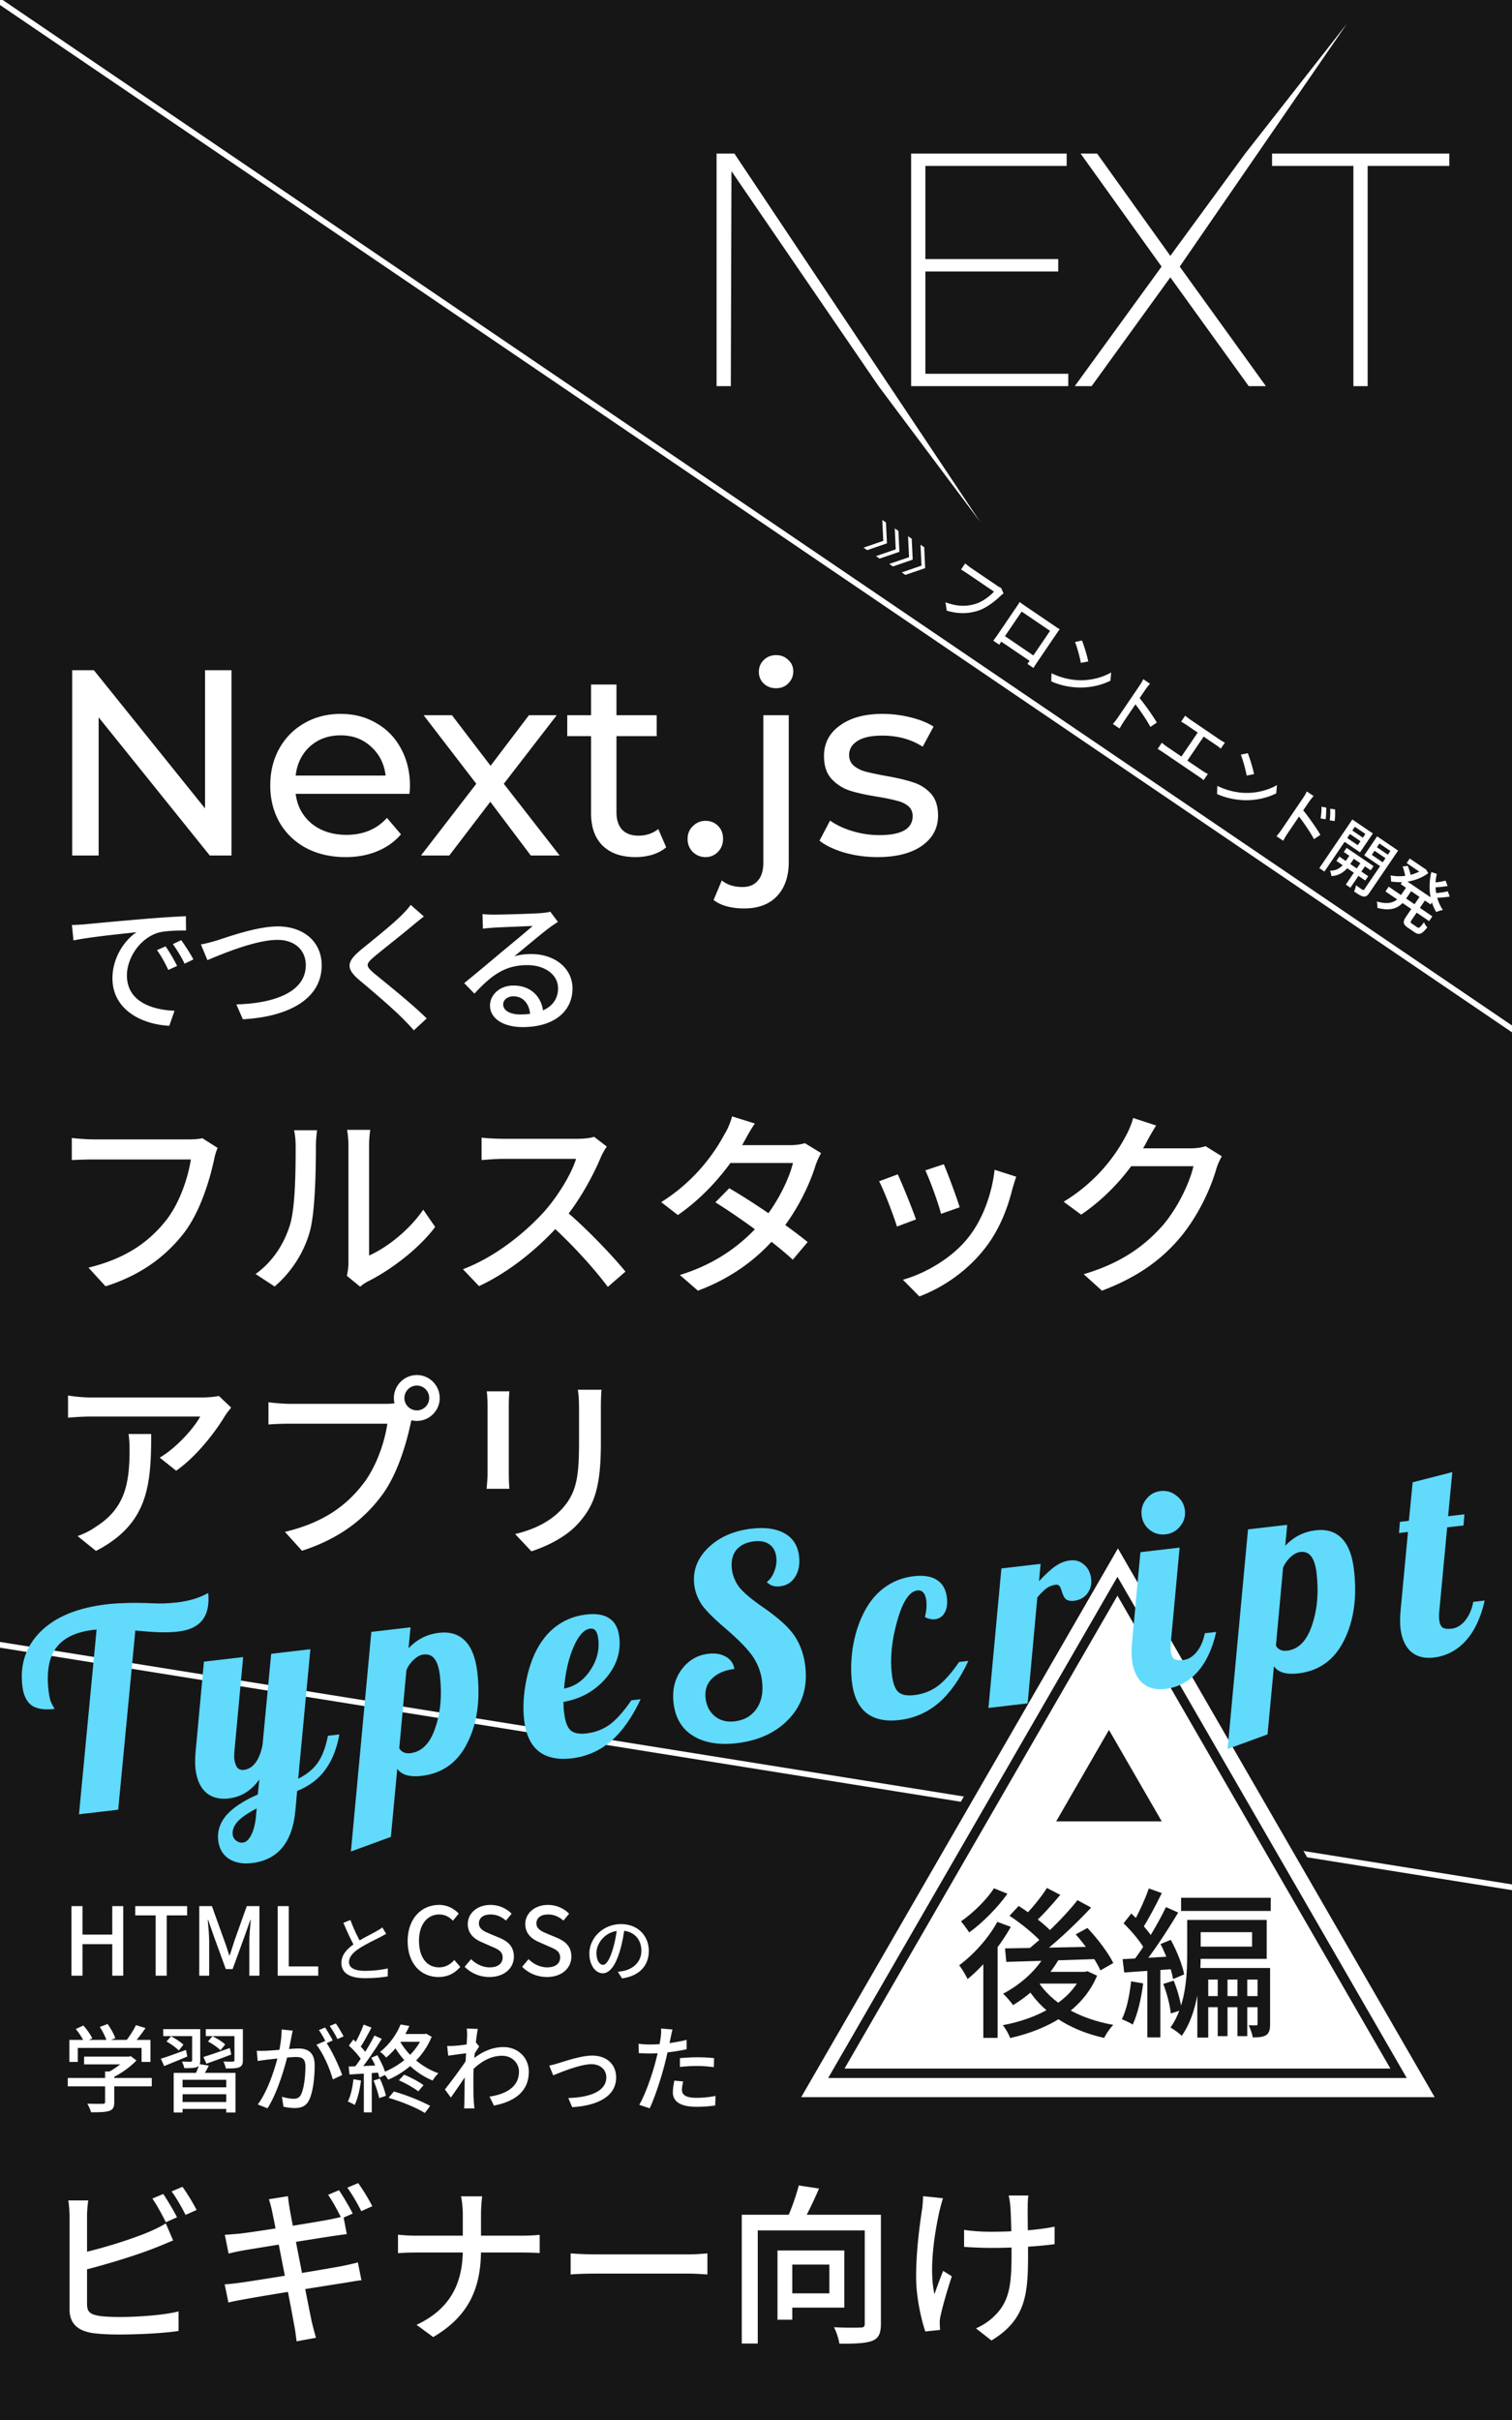
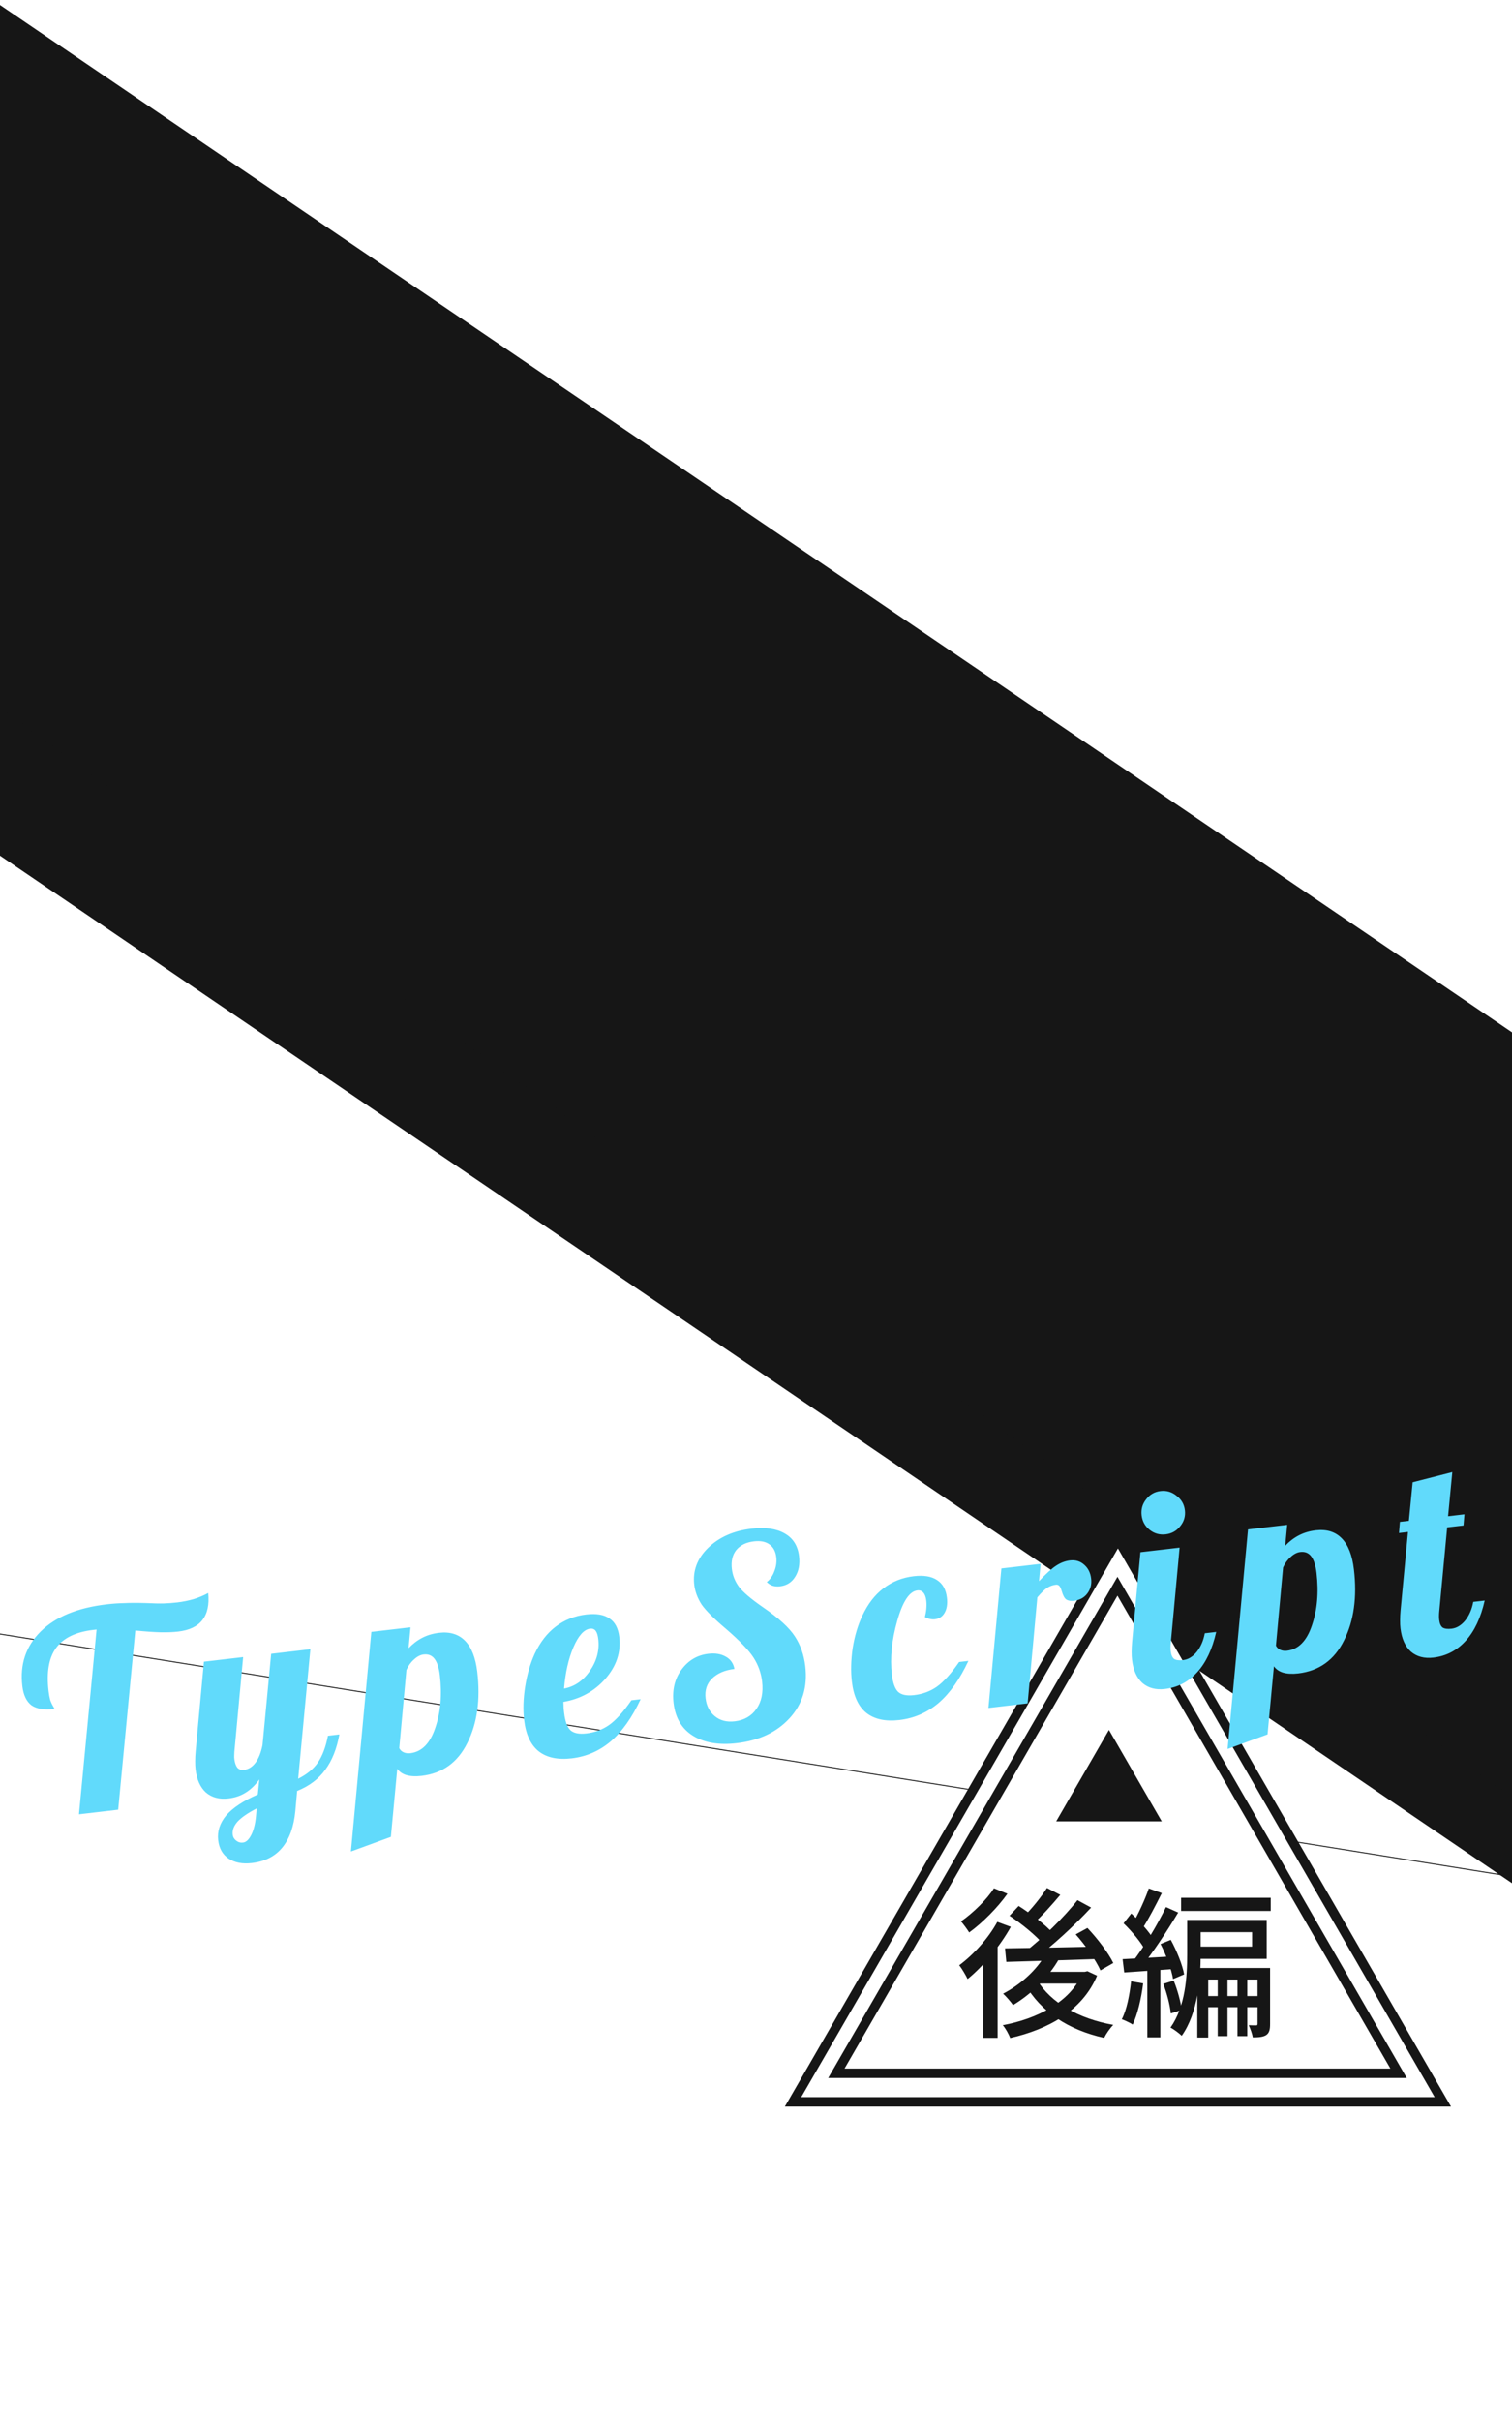
<svg xmlns="http://www.w3.org/2000/svg" width="1600" height="2560" fill="none">
  <rect width="100%" height="100%" fill="#808080" stroke="none" />
  <g clip-path="url(#a)">
    <path fill="#fff" d="M0 0h1600v2560H0z" />
-     <path fill="#161616" d="M0 0h1600v2560H0z" />
    <path d="M75.6 2090h11.7v-33.4h31.5v33.4h11.6v-73.6h-11.6v30.1H87.3v-30.1H75.6v73.6Zm89.121 0h11.7v-63.8h21.6v-9.8h-54.9v9.8h21.6v63.8Zm46.133 0h10.5v-36.3c0-6.7-.9-16.1-1.5-22.8h.4l5.9 17 12.8 35.1h7.2l12.8-35.1 6-17h.4c-.6 6.7-1.5 16.1-1.5 22.8v36.3h10.7v-73.6h-13.4l-13.3 37.3c-1.6 4.8-3 9.8-4.8 14.8h-.4c-1.7-5-3.2-10-5-14.8l-13.4-37.3h-13.4v73.6Zm83.008 0h42.9v-9.8h-31.2v-63.8h-11.7v73.6Zm114.811-44.25-4.125-6.83c-1.725 1.43-3.6 2.55-6.075 3.98-4.725 2.7-14.775 7.5-22.2 12.45-8.85 5.85-15 12.37-15 21.15 0 11.92 10.725 16.13 25.2 16.13 9.525 0 17.85-.83 23.85-1.88l.075-8.48c-6.225 1.58-16.275 2.63-24.225 2.63-11.25 0-16.875-3.45-16.875-9.3 0-5.48 4.2-10.13 10.875-14.48 7.125-4.65 17.1-9.37 21.975-11.85 2.475-1.27 4.575-2.4 6.525-3.52Zm-37.875-14.7-7.425 3.07c4.05 9.53 8.55 19.5 12.525 25.95l6.6-3.9c-3.525-6.15-8.175-15.37-11.7-25.12Zm93.275 60.35c9.6 0 17.1-3.8 23-10.7l-6.3-7.3c-4.3 4.8-9.5 7.8-16.2 7.8-13 0-21.2-10.7-21.2-28.2 0-17.2 8.8-27.8 21.5-27.8 6 0 10.6 2.7 14.4 6.6l6.2-7.5c-4.5-4.8-11.6-9.2-20.8-9.2-18.6 0-33.3 14.3-33.3 38.3 0 24.2 14.3 38 32.7 38Zm53.826 0c16.1 0 25.9-9.7 25.9-21.5 0-10.8-6.3-16.2-15-19.9l-10.1-4.2c-6-2.5-11.9-4.9-11.9-11.2 0-5.8 4.8-9.4 12.3-9.4 6.5 0 11.7 2.5 16.3 6.5l6-7.3c-5.5-5.7-13.6-9.3-22.3-9.3-14 0-24.1 8.7-24.1 20.3 0 10.7 7.8 16.3 14.9 19.2l10.2 4.5c6.8 2.9 11.8 5 11.8 11.7 0 6.3-5 10.4-13.8 10.4-7.1 0-14.4-3.4-19.6-8.7l-6.8 8.1c6.7 6.8 16 10.8 26.2 10.8Zm60.84 0c16.1 0 25.9-9.7 25.9-21.5 0-10.8-6.3-16.2-15-19.9l-10.1-4.2c-6-2.5-11.9-4.9-11.9-11.2 0-5.8 4.8-9.4 12.3-9.4 6.5 0 11.7 2.5 16.3 6.5l6-7.3c-5.5-5.7-13.6-9.3-22.3-9.3-14 0-24.1 8.7-24.1 20.3 0 10.7 7.8 16.3 14.9 19.2l10.2 4.5c6.8 2.9 11.8 5 11.8 11.7 0 6.3-5 10.4-13.8 10.4-7.1 0-14.4-3.4-19.6-8.7l-6.8 8.1c6.7 6.8 16 10.8 26.2 10.8Zm82.265-52.63-7.95-.22c-.75 7.8-2.4 16.35-4.575 23.47-3.525 11.55-7.05 16.5-10.425 16.5-3.15 0-6.9-3.97-6.9-12.6 0-10.35 9.6-23.62 25.875-23.62 13.8 0 21.675 9.22 21.675 21.15 0 12.07-8.625 19.12-18.225 21.37-1.875.38-4.05.75-6.675 1.05l4.425 6.98c18.3-2.55 28.35-13.35 28.35-29.1 0-15.75-11.4-28.35-29.4-28.35-18.825 0-33.525 14.47-33.525 31.2 0 12.52 6.75 20.85 14.175 20.85 7.5 0 13.65-8.55 18.225-23.85 2.475-8.33 3.975-17.1 4.95-24.83ZM89 2175.6v8.2h48.1v-8.2H89Zm-17.3 22.6v8.8h88.9v-8.8H71.7Zm39.5-6.9v32.3c0 1.4-.5 1.9-2.5 1.9-2.1.1-9.2.1-16.3-.1 1.5 2.5 3.3 6.5 4 9.1 8.8 0 14.8-.1 19-1.4 4.2-1.4 5.5-4 5.5-9.3v-32.5h-9.7Zm22.9-15.7v1.8c-4.3 5-13.4 11.8-21.5 15.6 1.5 1.3 4 3.9 5.1 5.5 9.7-4.4 19.9-11.7 26.7-18.8l-6-4.6-2 .5h-2.3Zm-60.7-17.7v23.3h8.9v-14.8h67.5v14.8h9.4v-23.3H73.4Zm70.5-15.6c-2.6 5.4-7.4 12.9-11.4 17.7l7.7 3c4.1-4.4 9.4-11.2 13.8-17.6l-10.1-3.1Zm-63.7 4.1c3.5 4.3 7.4 10.1 8.9 13.9l8.5-4c-1.6-3.9-5.7-9.5-9.4-13.6l-8 3.7Zm25.4-2.2c3.2 4.8 6.4 11.2 7.5 15.4l8.9-3.5c-1.3-4.1-4.8-10.4-8.1-15l-8.3 3.1Zm78.2 48.6v41.9h9.4v-34.6h46.2v34.6h9.8v-41.9h-65.4Zm4.8 15.3v7.3h53.6v-7.3h-53.6Zm.5 15.5v7.3h53.3v-7.3h-53.3Zm21.8-40.1c-.9 3.5-3.1 8.7-4.9 12.3l7.7 1.8c2.2-3.1 4.9-7.7 7.3-12.5l-10.1-1.6Zm-38.2-37v7.4h32.9v-7.4h-32.9Zm30.6 0v33.1c0 1-.4 1.4-1.6 1.4-1.2 0-5.1 0-9.2-.1 1 2 2.2 4.8 2.5 6.9 6.2 0 10.4 0 13.3-1.1 2.7-1.2 3.6-3.2 3.6-7.1v-33.1h-8.6Zm14.5 0v7.4h34.7v-7.4h-34.7Zm30.3 0v32.9c0 1.2-.4 1.4-1.7 1.5-1.3.1-5.7.1-10-.1 1.1 2.1 2.2 5.1 2.6 7.3 6.6.1 11.1 0 14.1-1.2 3-1.3 3.9-3.3 3.9-7.4v-33h-8.9Zm-32.9 29.5 3.3 7.1c7.6-2.7 17.2-6.3 26.2-9.7l-1.5-6.9c-10.3 3.7-20.8 7.3-28 9.5Zm4.9-16.4c4.7 2.4 10.5 6.4 13.2 9.3l5-6.2c-2.9-2.8-8.9-6.5-13.5-8.7l-4.7 5.6Zm-49.9 18.2 3.5 7.8c7.2-2.8 16-6.6 24.5-10.1l-1.4-7c-9.9 3.6-19.8 7.3-26.6 9.3Zm6-18.2c4.7 2.6 10.3 6.6 13 9.5l4.9-6.1c-2.7-2.8-8.5-6.5-13.1-8.9l-4.8 5.5Zm133.5-11.5-11.7-1.2c.1 7.6-1.2 16.4-3 24.8-2.8 12.4-10.6 39-22.2 54.5l10.3 4.1c11-17.6 18.5-44.1 21.8-58.2 1.3-5.7 2.6-13 3.4-17 .4-2.2.9-4.8 1.4-7Zm34.4 10.9-9.3 4.1c7.1 8.5 14.6 26 17.4 36.6l9.9-4.6c-3.2-9.4-11.8-27.7-18-36.1Zm-72.4 10.4 1 10.8c2.8-.4 7.4-1 10-1.4 5.8-.6 23.9-2.8 30.3-2.8 6.3 0 10.2 1.4 10.2 10.1 0 10.4-1.5 23-4.5 29.3-1.8 3.9-4.6 4.8-8.2 4.8-2.7 0-8.2-.9-12.2-2.1l1.7 10.5c3.2.7 8 1.4 11.8 1.4 7 0 12.2-1.9 15.4-8.7 4.2-8.5 5.8-24.5 5.8-36.4 0-13.9-7.4-17.9-17.1-17.9-7 0-26.8 2.2-34.5 2.4-3.4.1-6.3.2-9.7 0Zm72.3-24.6-6.5 2.7c2.7 3.8 6 9.8 8 13.9l6.6-2.9c-2-3.9-5.6-10.1-8.1-13.7Zm11.4-4.3-6.5 2.7c2.8 3.8 6.1 9.6 8.2 13.8l6.5-2.8c-1.8-3.6-5.6-9.9-8.2-13.7Zm66.7 60.2c7.1 2.9 15.8 8 20.5 11.6l5.6-6.5c-4.7-3.5-13.4-8.3-20.6-11.1l-5.5 6Zm-10.9 18.5c13.4 3.8 29.6 10.5 38.4 16l5.6-7.5c-9.2-5-25.2-11.6-38.4-15.2l-5.6 6.7Zm12.7-77.6c-3.7 9.3-11 20.6-21.7 29 2 1.2 5 4.1 6.4 6 11.8-9.7 19.4-21.9 24.6-33.4l-9.3-1.6Zm.1 10.1-4.1 8.2h30.2v-8.2H424Zm23.5 0v1.7c-7 18-24.3 32.1-42.6 39.1 1.9 1.6 4.7 5.3 5.9 7.5 18.9-8.1 37.2-23.6 46-45.4l-5.9-3.3-1.6.4h-1.8Zm-24.8 6.6-7.5 2.8c9.1 17.5 24.7 32.5 42.6 39.8 1.3-2.3 4.1-5.9 6.1-7.7-17.4-6.1-33.2-19.7-41.2-34.9Zm-37.9-16.6c-2.4 6.8-6.9 16.4-10.6 22.2l6.4 2.8c3.9-5.5 8.6-14.4 12.5-21.8l-8.3-3.2Zm11.4 11.6c-5.3 10.8-14.6 25.7-22 34.8l5.6 3.2c7.5-8.8 17.2-23 24.2-34.5l-7.8-3.5Zm-27 10.6c5.3 4.8 11.5 11.8 14.1 16.5l4.9-7.3c-2.6-4.5-8.9-10.9-14.3-15.6l-4.7 6.4Zm23.7 12.9c3.8 6.6 7.4 15.4 8.5 21l6.9-3.1c-1.2-5.5-5.1-14-9-20.6l-6.4 2.7Zm-23.9 9.3.8 8.4c9.4-.6 21.8-1.3 33.9-2.2l.1-7.6c-13 .6-25.9 1.2-34.8 1.4Zm26.3 14.8c2.4 5.9 5 13.6 6 18.6l7.1-2.5c-1.1-5-3.7-12.5-6.4-18.2l-6.7 2.1Zm-21.2-1.4c-1.1 8.7-2.9 17.6-6 23.6 2 .8 5.6 2.5 7.3 3.6 3-6.4 5.4-16.3 6.6-25.8l-7.9-1.4Zm10.9-9.5v44.6h8.4V2190H385Zm133 27.9 4.7 9.5c23.1-4.5 36.9-15.7 36.9-35.9-.1-15.7-12.3-26-26.8-26-10.6 0-23.3 4.1-35.3 15.4v11.2c9.7-10.2 20.9-17.4 33.7-17.4 11.8 0 18 8.9 18 16.6.1 16.5-14 24.1-31.2 26.6Zm-22.6-46.1-.8 2.3-.3 4c-4.4 7.1-17.2 24.4-23.5 32.2l6.3 8.6c5.8-8.1 14.9-21.5 19.4-28.3l4.3-15.9c1.7-2.7 4.5-7.3 6.3-9.8l-3.4-4.2c-4.6 1.5-17.2 3.2-23 3.5-2.9.2-5 .2-7.5.1l1.1 10.3c7-1 17.3-2.4 21.1-2.8Zm-1.1-17.8c0 3.9-2.3 33.9-2.5 42.8-.2 11.6-.3 17.4-.4 27.1 0 1.6-.1 4.8-.3 6.5H502c-.2-2-.5-5-.6-6.8-.5-9.1-.5-16.2-.5-24.9 0-17.7 3.2-45.3 4.7-52.4l-11.7-.4c.5 2.8.4 5.6.4 8.1Zm86.9 31.1 4.2 10.3c7.3-3 28.4-11.8 40.4-11.8 9.6 0 15.8 5.9 15.8 13.9 0 15.1-18 21.3-40.2 21.9l4.1 9.7c29.1-1.8 46.5-12.7 46.5-31.4 0-14.3-10.4-23.2-25.3-23.2-11.9 0-28.6 5.9-35.6 8-3.1 1-6.9 2-9.9 2.6Zm130.4-38.2-12.1-1c.3 2.2.1 5.9-.3 9.1-.7 5.5-3.2 17.4-5.7 26.7-3.7 14.1-11 34.7-17 44.9l11 3.7c5.4-11.4 12.1-31.9 15.7-46 2.7-10.1 5-21.8 6.5-28.8.4-2.1 1.2-6.2 1.9-8.6Zm-23.6 15.9c-3.9 0-7.4-.2-12.3-.8l.3 9.9c3.6.2 7.2.4 11.8.4 11 0 26.4-1.7 38.8-4.5v-9.9c-12.7 3.1-27.1 4.9-38.6 4.9Zm31.5 14.4v9.3c6.2-.7 12.4-1 18.9-1 5.9 0 11.9.6 17 1.2l.2-9.5c-5.6-.6-11.6-.9-17.4-.9-6.4 0-13.3.4-18.7.9Zm3.5 24.7-9.4-.9c-.8 4.1-1.6 8.3-1.6 12.5 0 10 8.8 15.2 25 15.2 7.6 0 14.3-.6 19.8-1.4l.4-10.1c-6.6 1.3-13.5 2-20.1 2-12.7 0-15.5-4-15.5-8.6 0-2.4.6-5.6 1.4-8.7Z" fill="#fff" />
    <path fill="#161616" d="m-148.533-101 2352.827 1598.38-420.8 619.42L-569.333 518.42z" />
-     <path d="M-1.377 747.815 1750.8 2009.3l-3810.93-611.1L-1.377 747.815Z" fill="#161616" />
    <path d="M-1.377 747.815 1750.8 2009.3l-3810.93-611.1L-1.377 747.815Z" stroke="#161616" />
    <path stroke="#fff" stroke-width="6" d="M-283.903-191.167 2203.27 1498.19M-511.933 1657.88l2783.513 446.26" />
    <path d="M964.163 162.45h164.577v13.095H979.248v98.558h140.572V287.2H979.248v108.207h151.202v13.095H964.163V162.45Zm179.317 0h17.48l77.49 108.207 79.2-108.207L1425.37 25l-176.98 257.029 91.2 126.473h-18.17l-82.97-115.098-83.32 115.098h-17.82l91.88-126.473-85.71-119.579Zm202.63 13.095V162.45h187.54v13.095h-86.4v232.957h-15.09V175.545h-86.05ZM758.277 162.449h18.858L1037.16 552 929.705 408.501 774.049 181.059l-.686 227.442h-15.086V162.449Z" fill="#fff" />
    <path d="M839.188 2223.5 1183 1628l343.81 595.5H839.188Z" fill="#fff" stroke="#161616" stroke-width="10" />
    <path d="M885.02 2193.25 1182.5 1678l297.48 515.25H885.02Z" fill="#fff" stroke="#161616" stroke-width="10" />
    <path d="M187.614 1695.11c5.761-.67 11.562-1.83 17.403-3.49 5.818-1.85 10.919-4 15.303-6.46 1.244 12.31-.847 21.9-6.273 28.76-5.258 6.65-13.743 10.66-25.457 12.03-5.568.65-11.865.9-18.89.75-6.834-.18-15.666-.8-26.496-1.87l-18.138 189.57-41.477 4.85 18.616-195.47-3.457.41c-18.626 2.17-31.795 8.58-39.506 19.21-7.541 10.42-10.156 25.52-7.845 45.3.427 3.65.989 6.79 1.687 9.44.89 2.62 2.057 5.11 3.501 7.47.474.72.733 1.28.778 1.66.215.17.333.35.356.55-10.754 1.25-18.885-.04-24.394-3.87-5.339-4.05-8.57-10.87-9.692-20.47-2.67-22.85 3.754-42 19.273-57.44 15.69-15.65 39.088-25.3 70.196-28.93 6.337-.74 12.419-1.16 18.248-1.26 5.997-.31 13.683-.33 23.058-.07 8.222.41 14.564.54 19.025.41 4.654-.16 9.381-.51 14.181-1.08Zm70.472 177.17c4.801-.56 8.885-3.08 12.255-7.56 3.369-4.48 5.853-10.71 7.452-18.68l9.154-96.55 41.478-4.85-12.896 136.99c9.197-4.58 16.125-10.26 20.784-17.03 4.828-6.99 8.393-16.46 10.695-28.4l12.098-1.42c-2.711 15.11-7.679 27.57-14.904 37.36-7.033 9.78-16.961 17.27-29.784 22.46l-1.897 21.25c-1.571 16.53-6.195 29.43-13.871 38.7-7.676 9.27-18.427 14.71-32.253 16.32-9.794 1.15-17.958-.43-24.495-4.72-6.344-4.32-10.021-10.8-11.031-19.45-1.1-9.41 1.765-18.21 8.593-26.4 7.042-8.03 18.156-15.36 33.341-22l1.639-15.96c-4.172 5.94-8.982 10.59-14.428 13.95-5.255 3.34-11.339 5.41-18.251 6.22-9.602 1.12-17.535-.97-23.799-6.27-6.095-5.52-9.782-13.75-11.061-24.69-.292-2.5-.425-5.3-.401-8.42.003-3.31.175-6.84.517-10.57l8.781-94.75 41.477-4.85-9.293 100.36c-.057 1.17-.104 2.44-.138 3.81-.058 1.17-.019 2.34.115 3.49.472 4.03 1.514 7.12 3.128 9.27 1.783 1.93 4.114 2.73 6.995 2.39Zm13.522 40.76c-9.175 4.77-15.842 9.34-20.002 13.72-4.137 4.57-5.925 9.26-5.364 14.06.292 2.5 1.51 4.59 3.654 6.29 2.145 1.69 4.562 2.39 7.25 2.07 3.264-.38 6.164-3.06 8.697-8.02 2.534-4.97 4.205-11.49 5.013-19.57l.752-8.55Zm150.893-63.77c1.015 2.02 2.55 3.5 4.605 4.43 2.055.92 4.427 1.23 7.115.92 12.098-1.42 20.886-10.33 26.365-26.73 5.672-16.43 7.306-34.92 4.905-55.47-.92-7.87-2.768-13.69-5.543-17.45-2.776-3.77-6.66-5.36-11.653-4.77-3.456.4-6.852 2.16-10.186 5.27-3.357 2.93-6.037 6.65-8.039 11.16l-7.569 82.64Zm-8.881 93.89-42.282 15.45 21.609-232.31 41.478-4.85-2.084 22.14c4.329-4.59 9.155-8.27 14.477-11.03 5.322-2.76 11.247-4.53 17.776-5.29 11.521-1.35 20.708 1.47 27.558 8.46 6.851 6.98 11.151 17.97 12.902 32.94 3.433 29.38-.065 54.42-10.494 75.1-10.238 20.66-26.398 32.28-48.481 34.86-6.145.72-11.43.46-15.857-.77-4.235-1.26-7.514-3.5-9.838-6.74l-6.764 72.04Zm241.72-211.32c1.862 15.94-3.039 30.62-14.706 44.05-11.689 13.24-26.502 21.4-44.44 24.47.189 3.28.289 5.8.299 7.55l.471 4.04c1.032 8.83 3.202 14.9 6.509 18.21 3.499 3.29 9.185 4.48 17.058 3.56 9.025-1.06 17.046-4.04 24.064-8.95 7.187-5.12 15.027-13.82 23.519-26.1l9.793-1.15c-9.028 19.36-19.555 34.21-31.58 44.57-12.048 10.17-25.849 16.16-41.403 17.98-14.786 1.73-26.469-.8-35.047-7.58-8.387-6.81-13.467-17.8-15.24-32.97-1.279-10.94-.909-22.76 1.112-35.46 2.02-12.69 5.349-24.18 9.988-34.45 5.758-12.35 13.198-21.98 22.318-28.89 9.289-7.12 20.079-11.39 32.369-12.83 10.561-1.23 18.703.15 24.427 4.15 5.893 3.79 9.389 10.39 10.489 19.8Zm-30.828-8.95c-6.529.76-12.469 7.39-17.821 19.89-5.182 12.28-8.452 26.78-9.809 43.48 11.048-2.07 20.15-8.29 27.308-18.66 7.327-10.59 10.295-21.84 8.903-33.75-.471-4.03-1.395-6.94-2.772-8.72-1.376-1.79-3.313-2.54-5.809-2.24Zm110.132-46.45c-1.728-14.79 3.172-27.82 14.701-39.09 11.722-11.3 26.991-18.05 45.81-20.25 14.594-1.7 26.271-.05 35.032 4.96 8.953 4.99 14.08 13.05 15.382 24.19 1.01 8.64-.379 15.91-4.167 21.8-3.597 5.87-8.947 9.22-16.052 10.05-2.689.31-5.241.13-7.658-.56-2.224-.72-4.324-2.03-6.299-3.94 3.571-2.75 6.24-6.57 8.005-11.45 1.958-4.9 2.645-9.84 2.062-14.84-.718-6.14-3.092-10.63-7.122-13.47-4.053-3.03-9.536-4.14-16.449-3.33-8.257.96-14.516 4.03-18.778 9.2-4.07 5.15-5.623 11.85-4.658 20.1.786 6.73 3.266 12.96 7.44 18.7 4.153 5.55 12.584 12.74 25.295 21.57 16.719 11.47 28.051 21.83 33.996 31.06 5.923 9.04 9.58 19.51 10.971 31.42 2.559 21.89-2.984 40.25-16.628 55.08-13.644 14.83-32.276 23.63-55.895 26.39-18.819 2.2-34.206-.38-46.161-7.74-11.955-7.37-18.853-18.92-20.694-34.67-1.615-13.82 1.189-25.63 8.414-35.43s16.694-15.38 28.407-16.75c7.297-.86 13.452.18 18.465 3.09 4.99 2.73 8.025 7.05 9.105 12.95-9.986 1.17-17.866 4.53-23.642 10.07-5.584 5.52-7.882 12.5-6.895 20.95.943 8.06 4.214 14.4 9.812 19 5.599 4.6 12.623 6.41 21.072 5.42 9.985-1.17 17.646-5.57 22.983-13.2 5.337-7.63 7.321-17.3 5.952-29.02-1.054-9.02-4.081-17.43-9.078-25.21-4.998-7.79-14.641-17.85-28.931-30.2-12.958-10.94-21.665-19.66-26.121-26.14-4.287-6.7-6.846-13.61-7.676-20.71Zm267.386 13.71c.77 6.53-.07 11.88-2.499 16.06-2.262 3.96-5.697 6.21-10.306 6.75-1.536.18-3.202.09-4.997-.29-1.796-.37-3.625-1.03-5.488-1.98.793-3.21 1.309-6.29 1.549-9.24.239-2.94.213-5.67-.079-8.16-.449-3.84-1.457-6.65-3.026-8.41-1.591-1.95-3.731-2.77-6.419-2.46-8.449.99-15.562 11.75-21.338 32.27-5.798 20.34-7.676 39.25-5.634 56.72 1.032 8.84 3.202 14.91 6.509 18.22 3.498 3.29 9.184 4.47 17.058 3.55 9.025-1.05 17.046-4.03 24.064-8.94 7.187-5.12 15.026-13.82 23.516-26.11l9.8-1.14c-9.03 19.35-19.56 34.21-31.584 44.57-12.048 10.16-25.849 16.16-41.403 17.97-14.786 1.73-26.469-.8-35.047-7.58-8.387-6.81-13.467-17.79-15.24-32.96-1.279-10.95-1.005-22.76.823-35.43 2.021-12.69 5.446-24.19 10.277-34.48 5.758-12.36 13.197-21.98 22.317-28.89 9.29-7.12 19.984-11.39 32.081-12.8 10.562-1.24 18.8.14 24.716 4.12 5.893 3.79 9.34 10 10.35 18.64Zm85.41 111.77-41.47 4.85 13.7-147.59 41.48-4.84-1.66 18.29c7.62-8.09 13.69-13.57 18.22-16.44 4.7-3.08 9.55-4.91 14.54-5.49 5.96-.7 11 .85 15.15 4.65 4.12 3.61 6.53 8.48 7.25 14.63.7 5.95-.64 11.17-4.01 15.65-3.37 4.48-8.12 7.08-14.27 7.8-3.26.38-5.95-.08-8.04-1.4-1.91-1.33-3.53-4.35-4.86-9.06-.94-3.01-1.83-4.85-2.69-5.53-.88-.87-1.99-1.22-3.34-1.07-3.26.38-6.26 1.41-8.98 3.1-2.72 1.68-6.31 5.11-10.76 10.31l-10.26 112.14Zm166.42-204.27c.74 6.34-.93 11.99-5.02 16.94-3.91 4.94-9.02 7.77-15.36 8.51-6.34.74-11.97-.84-16.91-4.74-4.93-3.9-7.76-9.02-8.51-15.35-.74-6.34.84-11.97 4.74-16.91 3.88-5.12 8.99-8.06 15.33-8.8 6.33-.74 11.98.94 16.93 5.03 5.13 3.88 8.06 8.99 8.8 15.32Zm-55.98 158.08c-.29-2.5-.42-5.3-.4-8.42.01-3.31.18-6.83.52-10.57l8.78-94.75 41.48-4.85-9.29 100.36c-.19 1.77-.28 3.44-.3 5-.03 1.36.04 2.81.22 4.35.45 3.84 1.64 6.52 3.57 8.05 2.1 1.31 5.26 1.72 9.49 1.23 5.37-.63 10.19-3.53 14.45-8.7 4.24-5.36 7.08-11.92 8.51-19.68l12.09-1.41c-4.1 18.19-10.81 32.4-20.12 42.64-9.32 10.24-20.69 16.14-34.14 17.71-9.6 1.13-17.53-.96-23.79-6.27-6.1-5.51-9.79-13.74-11.07-24.69Zm152.31-14.88c1.02 2.02 2.55 3.5 4.61 4.43 2.05.92 4.42 1.23 7.11.92 12.1-1.42 20.89-10.33 26.37-26.74 5.67-16.42 7.3-34.91 4.9-55.46-.92-7.87-2.77-13.69-5.54-17.45-2.78-3.77-6.66-5.36-11.66-4.77-3.45.4-6.85 2.16-10.18 5.27-3.36 2.93-6.04 6.65-8.04 11.16l-7.57 82.64Zm-8.88 93.89-42.28 15.45 21.61-232.31 41.47-4.85-2.08 22.14c4.33-4.59 9.16-8.27 14.48-11.03s11.24-4.53 17.77-5.29c11.53-1.35 20.71 1.47 27.56 8.46 6.85 6.98 11.15 17.96 12.9 32.94 3.44 29.38-.06 54.41-10.49 75.1-10.24 20.66-26.4 32.28-48.48 34.86-6.15.72-11.43.46-15.86-.77-4.23-1.26-7.51-3.5-9.84-6.74l-6.76 72.04Zm140.07-224.84 9.5-1.11 4-40.76 41.95-10.75-4.47 46.66 17.28-2.02-.95 11.79-17.29 2.02-8.33 88.57c-.18 1.77-.28 3.43-.29 4.99-.04 1.37.03 2.82.21 4.36.45 3.84 1.64 6.52 3.57 8.05 2.1 1.31 5.26 1.72 9.49 1.22 5.37-.62 10.19-3.52 14.46-8.69 4.24-5.36 7.07-11.92 8.5-19.68l12.1-1.42c-4.11 18.2-10.81 32.41-20.13 42.65-9.31 10.24-20.69 16.14-34.13 17.71-9.61 1.12-17.54-.97-23.8-6.27-6.1-5.52-9.78-13.75-11.06-24.69-.3-2.5-.43-5.31-.4-8.42 0-3.31.17-6.84.51-10.57l7.82-82.96-9.5 1.11.96-11.79Z" fill="#61DAFB" />
    <path d="M1106.35 2067.39c-9.52 17-26.86 32.3-44.88 41.65 3.23 2.89 8.5 9.01 10.54 12.07 18.7-11.22 37.57-29.07 48.79-49.13l-14.45-4.59Zm1.53-70.21c-5.95 9.52-16.49 22.44-24.65 30.43l11.22 6.46c8.33-7.48 18.7-19.04 27.54-29.58l-14.11-7.31Zm32.3 12.92c-13.94 17.85-37.74 41.14-56.44 55.42l10.88 6.97c18.87-13.77 42.5-35.7 60.01-54.57l-14.45-7.82Zm-71.91 16.49c12.92 8.5 28.39 21.25 35.53 29.92l10.2-11.56c-7.31-8.67-23.29-20.57-36.04-28.73l-9.69 10.37Zm70.04 19.72c10.37 11.56 21.59 27.71 26.18 38.08l13.6-7.82c-5.1-10.54-16.83-26.01-27.37-37.06l-12.41 6.8Zm-74.8 14.79 1.36 14.28c25.33-.68 62.39-1.87 97.58-3.06l.51-13.09c-36.38.85-74.97 1.53-99.45 1.87Zm34 33.49-12.92 4.25c16.66 29.24 46.07 48.62 83.81 56.95 2.04-4.25 6.29-10.37 9.69-13.77-36.55-6.46-66.3-23.46-80.58-47.43Zm4.08-8.67-10.88 12.41h59.5v-12.41h-48.62Zm43.35 0v2.38c-12.41 29.24-47.09 47.26-83.81 54.06 2.89 3.23 6.46 9.69 7.82 13.6 39.78-9.01 76.33-28.73 91.97-65.96l-10.2-4.76-2.72.68h-3.06Zm-89.59-52.87c-9.52 17.51-25.16 34.68-40.29 45.9 2.72 3.4 7.31 11.22 8.84 14.62 16.66-13.6 34.34-34.68 45.73-55.25l-14.28-5.27Zm-3.57-35.53c-7.31 11.73-22.1 26.18-34.85 35.02 2.55 2.89 6.63 8.5 8.67 11.73 14.28-10.37 30.26-26.52 40.46-40.97l-14.28-5.78Zm-11.22 69.36v88.91h15.13V2054.3l-1.7-.85-13.43 13.43Zm248.03 19.21v67.83h10.37v-67.83h-10.37Zm20.91 0v67.83h10.37v-67.83h-10.37Zm-59.67-78.54v13.94h94.86v-13.94h-94.86Zm22.78 104.04v11.73h65.45v-11.73h-65.45Zm-16.32-80.58v36.55c0 22.95-1.7 54.74-17.68 77.35 3.23 1.53 9.35 6.12 11.9 8.67 17.17-24.14 20.06-60.86 20.06-85.85v-36.72h-14.28Zm6.12 0v12.92h62.56v15.3h-62.56v12.92h78.03v-41.14h-78.03Zm4.59 50.83v73.61h11.56v-61.37h60.69v-12.24H1267Zm63.75 0v58.99c0 1.36-.34 1.7-1.53 1.7s-4.25 0-7.82-.17c1.7 3.74 3.74 9.18 4.25 12.92 6.12 0 10.71-.34 14.11-2.38 3.57-2.38 4.25-6.12 4.25-11.9v-59.16h-13.26Zm-115.09-84.15c-3.91 11.56-11.56 28.05-17.51 38.08l10.71 4.42c6.29-9.52 14.11-24.65 20.57-37.57l-13.77-4.93Zm18.19 19.72c-8.67 18.02-23.63 43.18-35.7 58.31l9.35 5.1c12.24-14.62 27.88-38.59 39.27-57.63l-12.92-5.78Zm-44.88 17.17c8.84 8.5 18.87 20.57 22.95 28.73l8.67-11.9c-4.25-7.65-14.62-19.04-23.46-27.2l-8.16 10.37Zm39.1 21.93c6.12 11.73 11.73 27.37 13.26 37.06l11.73-4.93c-1.7-9.86-7.82-24.99-14.11-36.55l-10.88 4.42Zm-40.12 15.98 1.7 14.11c14.96-1.02 34.51-2.38 53.55-3.74l-.17-13.43c-20.4 1.19-40.8 2.38-55.08 3.06Zm43.01 26.18c3.91 9.86 7.14 22.78 7.99 31.28l11.56-3.74c-1.02-8.33-4.42-21.08-8.5-30.94l-11.05 3.4Zm-34-2.72c-1.7 14.62-4.59 29.92-9.86 40.12 3.23 1.19 9.01 3.91 11.56 5.61 5.1-10.88 9.01-27.37 11.05-43.52l-12.75-2.21Zm17.17-16.66v75.99h13.77v-75.99h-13.77ZM1173.5 1830l55.86 96.75h-111.72l55.86-96.75Z" fill="#161616" />
-     <path d="M244.96 709v196H222L104.4 758.84V905h-28V709h22.96l117.6 146.16V709h28Zm188.867 122.64c0 2.053-.187 4.76-.56 8.12h-120.4c1.68 13.067 7.373 23.613 17.08 31.64 9.893 7.84 22.12 11.76 36.68 11.76 17.733 0 32.013-5.973 42.84-17.92l14.84 17.36c-6.72 7.84-15.12 13.813-25.2 17.92-9.894 4.107-21 6.16-33.32 6.16-15.68 0-29.587-3.173-41.72-9.52-12.134-6.533-21.56-15.587-28.28-27.16-6.534-11.573-9.8-24.64-9.8-39.2 0-14.373 3.173-27.347 9.52-38.92 6.533-11.573 15.4-20.533 26.6-26.88 11.386-6.533 24.173-9.8 38.36-9.8 14.186 0 26.786 3.267 37.8 9.8 11.2 6.347 19.88 15.307 26.04 26.88 6.346 11.573 9.52 24.827 9.52 39.76Zm-73.36-53.76c-12.88 0-23.707 3.92-32.48 11.76-8.587 7.84-13.627 18.107-15.12 30.8h95.2c-1.494-12.507-6.627-22.68-15.4-30.52-8.587-8.027-19.32-12.04-32.2-12.04ZM561.69 905l-42.84-56.84-43.4 56.84h-29.96l58.52-75.88-55.72-72.52h29.96l40.88 53.48 40.6-53.48h29.4l-56 72.52L592.21 905h-30.52Zm143.293-8.68c-3.92 3.36-8.774 5.973-14.56 7.84-5.787 1.68-11.76 2.52-17.92 2.52-14.934 0-26.507-4.013-34.72-12.04-8.214-8.027-12.32-19.507-12.32-34.44v-81.48h-25.2V756.6h25.2v-32.48h26.88v32.48h42.56v22.12h-42.56v80.36c0 8.027 1.96 14.187 5.88 18.48 4.106 4.293 9.893 6.44 17.36 6.44 8.213 0 15.213-2.333 21-7l8.4 19.32Zm41.671 10.36c-5.226 0-9.706-1.773-13.44-5.32-3.733-3.733-5.6-8.4-5.6-14 0-5.413 1.867-9.893 5.6-13.44 3.734-3.733 8.214-5.6 13.44-5.6 5.227 0 9.614 1.773 13.16 5.32 3.547 3.547 5.32 8.12 5.32 13.72 0 5.6-1.866 10.267-5.6 14-3.546 3.547-7.84 5.32-12.88 5.32ZM787.346 961c-6.533 0-12.6-.747-18.2-2.24-5.6-1.493-10.266-3.733-14-6.72l8.68-20.72c5.6 4.667 12.88 7 21.84 7 7.094 0 12.507-2.24 16.24-6.72 3.92-4.293 5.88-10.733 5.88-19.32V756.6h26.88v155.12c0 15.307-4.106 27.347-12.32 36.12-8.213 8.773-19.88 13.16-35 13.16Zm33.88-232.96c-5.226 0-9.613-1.68-13.16-5.04-3.36-3.36-5.04-7.467-5.04-12.32 0-4.853 1.68-8.96 5.04-12.32 3.547-3.547 7.934-5.32 13.16-5.32 5.227 0 9.52 1.68 12.88 5.04 3.547 3.173 5.32 7.187 5.32 12.04 0 5.04-1.773 9.333-5.32 12.88-3.36 3.36-7.653 5.04-12.88 5.04Zm107.291 178.64c-12.134 0-23.8-1.587-35-4.76-11.2-3.36-19.974-7.56-26.32-12.6l11.2-21.28c6.533 4.667 14.466 8.4 23.8 11.2 9.333 2.8 18.76 4.2 28.28 4.2 23.52 0 35.28-6.72 35.28-20.16 0-4.48-1.587-8.027-4.76-10.64-3.174-2.613-7.187-4.48-12.04-5.6-4.667-1.307-11.387-2.707-20.16-4.2-11.947-1.867-21.747-4.013-29.4-6.44-7.467-2.427-13.907-6.533-19.32-12.32-5.414-5.787-8.12-13.907-8.12-24.36 0-13.44 5.6-24.173 16.8-32.2 11.2-8.213 26.226-12.32 45.08-12.32 9.893 0 19.786 1.213 29.68 3.64 9.893 2.427 18.013 5.693 24.36 9.8l-11.48 21.28c-12.134-7.84-26.414-11.76-42.84-11.76-11.387 0-20.067 1.867-26.04 5.6-5.974 3.733-8.96 8.68-8.96 14.84 0 4.853 1.68 8.68 5.04 11.48 3.36 2.8 7.466 4.853 12.32 6.16 5.04 1.307 12.04 2.8 21 4.48 11.946 2.053 21.56 4.293 28.84 6.72 7.466 2.24 13.813 6.16 19.04 11.76 5.226 5.6 7.84 13.44 7.84 23.52 0 13.44-5.787 24.173-17.36 32.2-11.387 7.84-26.974 11.76-46.76 11.76ZM76.1 978.5l1.65 16.35c16.65-3.6 51.6-7.05 66.75-8.7-12.15 7.95-25.5 26.25-25.5 48.75 0 33.15 30.75 48.75 60.15 50.25l5.55-15.9c-24.9-1.05-50.4-10.2-50.4-37.5 0-17.85 13.35-39.15 33.3-45.15 7.8-2.1 20.85-2.25 29.25-2.25l-.15-15.15c-10.35.45-25.35 1.35-41.4 2.7-27.45 2.25-54.3 4.8-65.25 5.85-2.85.3-8.1.6-13.95.75Zm99.15 22.65-9.15 3.9c4.65 6.45 8.4 13.35 12 21l9.3-4.2c-3-6.3-8.55-15.6-12.15-20.7Zm16.5-6.6-8.85 4.2c4.65 6.45 8.7 13.05 12.45 20.7l9.3-4.5c-3.3-6.3-9.15-15.3-12.9-20.4Zm20.85 4.5 6.9 16.65c13.5-5.7 50.55-21.45 74.1-21.45 19.2 0 30 11.7 30 26.7 0 28.65-33.6 40.5-73.5 41.55l6.9 15.75c49.05-2.7 83.4-21.9 83.4-57 0-26.25-20.55-41.25-46.35-41.25-21.9 0-51.9 10.8-64.05 14.7-5.55 1.65-11.85 3.45-17.4 4.35Zm235.95-29.55-13.95-12.3c-2.1 3.15-6.3 7.65-9.9 11.25-10.05 10.05-31.95 27.45-43.5 36.9-14.1 12-15.6 19.05-1.05 31.35 13.8 11.55 36.3 30.75 46.2 40.95 4.05 4.05 7.95 8.1 11.55 12.3l13.65-12.6c-15.6-15.45-43.05-37.35-55.65-47.7-9-7.65-9-9.75-.45-17.1 10.65-9 31.5-25.2 41.55-33.75 2.85-2.4 7.65-6.3 11.55-9.3Zm62.02-2.55.45 15.45c3.3-.45 7.35-.75 10.95-1.05 7.95-.45 33.9-1.5 41.7-1.8-7.5 6.6-24.9 21-33.3 27.9-8.7 7.35-27.45 23.1-39.15 32.55l10.8 11.1c17.7-18.9 31.8-30.15 55.95-30.15 18.75 0 32.55 10.2 32.55 24.45 0 17.55-14.7 27.75-40.2 27.75-10.5 0-17.85-4.2-17.85-10.65 0-4.65 4.5-8.55 10.8-8.55 10.65 0 17.25 8.4 17.85 20.4l13.8-2.1c-.75-15.75-11.4-29.7-31.65-29.7-14.7 0-24.75 10.05-24.75 21.15 0 13.65 13.95 22.8 34.5 22.8 33.75 0 52.8-16.95 52.8-40.95 0-21-18.45-36.3-43.65-36.3-5.85 0-11.85.6-18 2.4 10.8-8.7 29.1-24.3 36.9-30 3-2.4 6.3-4.35 9.3-6.45l-8.1-10.8c-1.65.6-4.35 1.05-9.6 1.5-8.25.75-42.3 1.65-50.25 1.65-3.45 0-8.1-.15-11.85-.6ZM172.76 2320.9l-11.52 4.86c4.86 7.02 10.62 17.64 14.22 25.02l11.88-5.22c-3.6-7.02-10.08-18-14.58-24.66Zm20.34-7.56-11.52 4.86c5.04 6.84 10.98 17.1 14.76 24.84l11.7-5.22c-3.24-6.48-10.08-17.82-14.94-24.48Zm-99.72 14.4H72.32c.72 4.68 1.26 12.24 1.26 16.38v98.64c0 14.94 8.28 22.32 22.86 25.02 7.56 1.26 18.36 1.8 29.52 1.8 19.62 0 46.8-1.26 63-3.78v-20.7c-14.94 3.96-43.2 5.94-62.1 5.94-8.46 0-16.92-.36-22.5-1.26-8.46-1.62-12.24-3.78-12.24-12.42v-93.24c0-5.04.54-11.7 1.26-16.38Zm-9.54 56.16.18 18.72c23.22-5.58 58.68-16.2 80.46-24.84 5.58-2.16 12.78-5.22 18.72-7.74l-7.74-18c-5.94 3.6-11.7 6.3-17.46 8.82-19.98 8.46-51.84 18.18-74.16 23.04Zm274.86-66.96-11.52 4.86c4.86 6.84 10.62 17.64 14.22 25.02l11.88-5.22c-3.6-7.02-10.08-18.18-14.58-24.66Zm20.34-7.56-11.52 4.86c5.04 6.84 10.98 17.1 14.76 24.84l11.7-5.22c-3.24-6.48-10.08-17.82-14.94-24.48Zm-91.08 30.06c2.52 11.52 21.06 106.38 23.22 119.7 1.26 5.4 1.8 11.16 2.7 17.64l20.52-3.78c-1.62-5.4-3.24-11.7-4.5-16.92-3.06-14.76-21.96-110.16-23.4-119.88-.72-3.96-1.44-9.54-1.8-12.96l-20.16 3.24c1.26 3.96 2.52 8.1 3.42 12.96Zm-50.04 24.66 3.96 19.8c5.58-1.26 10.08-2.34 15.3-3.24 14.76-2.52 76.32-12.42 95.22-15.3 5.04-.72 11.34-1.62 14.58-1.98l-3.6-18.9c-3.6 1.08-9.18 2.34-14.58 3.42-16.74 3.24-79.2 13.14-95.04 14.94-5.76.54-10.8.9-15.84 1.26Zm-.18 52.38 3.96 19.26c4.14-1.08 9.54-2.16 16.92-3.42 18-3.42 82.98-13.86 106.38-17.46 6.66-1.08 13.14-2.34 17.46-2.7l-3.78-18.9c-4.32 1.26-10.08 2.52-17.1 3.96-21.06 3.96-87.66 14.76-106.74 17.46-5.22.72-12.6 1.62-17.1 1.8Zm252-73.8v37.08c0 35.46-13.14 62.82-48.96 79.56l17.64 12.96c38.7-22.68 50.58-53.1 50.58-92.52v-36.9c0-5.58.54-14.94 1.26-19.44h-22.5c1.26 4.5 1.98 13.5 1.98 19.26Zm-68.58 21.24v19.62c4.68-.36 11.52-.72 18.72-.72h113.58c6.3 0 14.4.36 17.64.54v-19.26c-3.24.36-10.44.9-17.46.9h-114.3c-6.66 0-13.68-.54-18.18-1.08Zm182.7 19.8v22.32c6.12-.54 16.74-.9 26.82-.9h97.92c7.74 0 16.02.72 19.98.9v-22.32c-4.32.36-11.34 1.08-20.16 1.08h-97.74c-9.9 0-20.88-.54-26.82-1.08Zm181.08-40.86v136.26h16.92v-119.7H921.2v-16.56H784.94Zm130.14 0v115.2c0 3.24-1.08 4.14-4.5 4.14-3.78.18-16.2.36-28.08-.36 2.52 4.68 5.04 12.6 5.76 17.46 16.38 0 27.72-.36 34.74-3.06 6.84-2.7 9.18-7.92 9.18-18v-115.38h-17.1Zm-69.84-30.96c-2.88 11.34-8.46 27-13.5 37.44l16.38 3.78c5.58-9.72 12.78-24.3 18.54-37.98l-21.42-3.24Zm-22.5 68.76v73.26h15.66v-73.26h-15.66Zm7.02 0v14.94h47.88v30.42h-47.88v15.12h63.72v-60.48h-63.72Zm258.48-58.14h-20.88c.72 2.88 1.44 7.2 1.8 11.52.72 8.46 1.26 36.9 1.26 49.32 0 32.76-1.8 51.3-18.72 67.14-4.68 4.86-12.78 9.9-18.9 12.6l16.38 12.78c37.26-22.5 38.7-50.58 38.7-92.34 0-10.26-.54-42.3-.36-49.68 0-3.96.18-7.92.72-11.34Zm-68.04 36.36v18c8.28.54 20.34 1.08 28.62 1.08 23.58 0 49.86-1.62 67.14-3.96v-18.54c-17.82 3.78-44.82 5.4-67.5 5.4-9.72 0-19.98-.72-28.26-1.98Zm-22.32-33.48-21.06-2.16c-.18 3.78-.36 9.18-1.08 13.68-2.16 14.76-6.3 42.48-6.3 71.82 0 22.5 5.94 46.62 9.72 57.6l15.66-1.62c-.18-2.16-.36-4.86-.36-6.66-.18-2.16.18-5.76.9-8.46 1.98-9.54 7.2-27.72 11.88-41.58l-9.18-5.76c-3.24 7.92-6.84 17.82-9.18 24.66-6.12-26.46.18-65.16 5.4-88.56.9-3.6 2.34-9.18 3.6-12.96ZM230.33 1214.35l-16.17-10.29c-4.83 1.05-10.08 1.26-13.65 1.26H98.87c-6.93 0-16.8-.84-22.89-1.47v23.31c5.46-.21 13.86-.63 22.68-.63h103.32c-2.94 19.11-11.76 45.99-26.25 64.47-17.43 21.84-40.95 39.9-82.11 49.98l18.06 19.74c38.01-11.97 64.26-32.13 83.37-56.91 17.01-22.47 26.88-55.65 31.5-77.07.84-4.2 2.1-8.82 3.78-12.39Zm136.71 135.24 14.07 11.55c1.68-1.47 3.99-3.36 7.98-5.46 23.94-11.97 53.55-34.02 71.4-57.75l-12.6-18.27c-15.33 22.26-38.85 40.32-57.33 48.51v-116.13c0-8.61 1.05-15.75 1.26-16.8h-24.57c.21 1.05 1.47 7.98 1.47 16.59v124.32c0 4.83-.84 9.87-1.68 13.44Zm-96.6-1.89 20.16 13.23c17.64-15.12 31.08-35.7 37.38-58.59 5.67-21.21 6.3-65.94 6.3-89.88 0-7.35 1.05-14.91 1.26-16.8h-24.36c1.05 4.83 1.68 9.87 1.68 17.01 0 24.36-.21 65.31-6.3 84-6.09 19.32-18.06 38.22-36.12 51.03Zm371.7-134.82-13.44-10.29c-3.78 1.26-10.5 2.1-18.27 2.1h-78.12c-6.3 0-18.69-.63-22.68-1.26v23.73c3.15-.21 14.7-1.26 22.68-1.26h77.28c-5.04 16.38-19.32 39.48-33.39 55.44-20.79 23.1-52.5 48.51-86.31 61.32l17.01 17.85c32.97-15.33 63.63-40.74 87.15-67.41 17.64-19.95 33.6-49.14 42-69.51 1.47-3.36 4.62-8.82 6.09-10.71Zm-45.36 66.57-15.33 15.12c22.47 20.16 46.41 46.2 61.74 66.78l18.69-16.17c-14.07-17.22-42.84-47.46-65.1-65.73Zm174.93-22.47-14.7 14.91c25.41 15.75 63 43.05 81.9 60.69l15.75-18.69c-20.16-16.38-56.49-41.58-82.95-56.91Zm97.23-37.17-17.22-10.5c-3.99 1.26-9.66 2.1-15.75 2.1h-63.63l-7.98 18.9h74.76c-4.41 18.06-17.43 43.68-32.76 61.74-18.69 21.84-45.78 44.1-86.94 56.7l19.11 16.59c39.9-14.91 67.2-37.8 86.52-61.74 18.69-23.1 31.71-50.4 38.01-70.98 1.47-4.2 3.78-9.45 5.88-12.81Zm-70.14-31.29-24.15-7.56c-1.47 6.3-5.25 14.7-7.98 18.9-10.08 18.9-30.66 49.14-66.99 71.82l17.64 13.65c32.13-22.05 57.12-53.97 70.35-78.12 2.31-4.2 6.72-12.39 11.13-18.69Zm199.92 43.05-19.53 6.51c4.83 10.08 14.28 36.12 16.59 45.99l19.74-6.93c-2.73-9.45-13.02-36.96-16.8-45.57Zm76.65 13.23-22.89-7.35c-2.94 26.67-13.44 53.97-28.14 72.03-17.22 21.63-45.15 37.59-68.88 44.31l17.43 17.64c23.94-9.03 49.77-25.83 69.3-50.82 14.7-18.69 23.73-40.95 29.19-63.21 1.05-3.36 2.1-7.14 3.99-12.6ZM950 1242.28l-19.74 7.35c4.62 8.19 15.54 36.75 18.9 47.88l20.16-7.56c-3.99-11.34-14.7-38.01-19.32-47.67Zm342.93-19.11-17.22-10.71c-3.99 1.47-9.66 2.31-15.75 2.31h-63.84l-7.98 18.9h74.76c-3.99 17.64-16.59 43.89-31.92 61.95-18.9 21.63-43.68 40.32-84.21 52.29l19.32 17.43c39.48-14.91 64.68-34.23 84.21-57.96 18.69-23.1 31.29-51.24 36.96-71.4 1.26-4.2 3.78-9.45 5.67-12.81Zm-69.51-32.55-24.36-7.98c-1.47 6.3-5.25 14.7-7.77 19.11-9.66 18.48-29.4 47.46-65.73 69.51l18.48 13.65c32.13-21.63 55.44-51.45 68.67-75.6 2.1-4.2 6.72-12.39 10.71-18.69Zm-978.81 298.42-13.02-12.39c-3.57 1.05-12.81 1.68-17.64 1.68H96.56c-8.19 0-17.01-.84-24.57-2.1v23.52c8.82-.84 16.38-1.26 24.57-1.26h115.29c-6.3 11.76-24.57 32.76-42.84 43.47l17.43 13.86c22.47-15.75 42.42-42.63 51.45-57.75 1.68-2.73 4.83-6.72 6.72-9.03Zm-84.63 27.93h-23.94c.84 6.09 1.05 11.13 1.05 16.8 0 34.86-4.62 61.32-34.65 80.64-6.72 4.83-14.07 8.4-20.37 10.5l19.53 15.75c55.02-28.56 58.38-68.88 58.38-123.69Zm267.96-38.01c0-7.35 5.88-13.23 13.23-13.23 7.14 0 13.02 5.88 13.02 13.23 0 7.14-5.88 13.02-13.02 13.02-7.35 0-13.23-5.88-13.23-13.02Zm-11.13 0c0 13.23 10.92 24.15 24.36 24.15 13.23 0 24.15-10.92 24.15-24.15 0-13.44-10.92-24.36-24.15-24.36-13.44 0-24.36 10.92-24.36 24.36Zm21.42 15.12-16.17-10.5c-4.62 1.26-9.87 1.47-13.44 1.47H306.77c-6.93 0-16.8-.84-22.68-1.68v23.52c5.25-.42 13.65-.84 22.68-.84h103.11c-2.73 19.32-11.76 46.2-26.25 64.47-17.22 22.05-40.95 40.11-82.11 49.98l18.06 19.95c38.01-12.18 64.47-32.13 83.37-57.12 17.22-22.26 26.88-55.65 31.5-77.07 1.05-4.2 2.1-8.82 3.78-12.18Zm198.24-23.94h-24.99c.84 5.46 1.26 11.76 1.26 19.53v36.12c0 36.54-2.73 53.13-17.43 69.72-12.81 14.28-30.24 22.47-50.19 27.3l17.22 18.27c15.33-5.04 36.75-14.7 50.4-30.45 15.33-17.64 23.1-35.49 23.1-83.79v-37.17c0-7.77.21-14.07.63-19.53Zm-97.44 1.68h-23.94c.63 4.41.84 11.76.84 15.54v70.35c0 6.3-.63 13.65-1.05 17.22h24.15c-.42-4.2-.63-11.76-.63-17.01v-70.56c0-5.67.21-11.13.63-15.54ZM1061.95 627.836l-2.54-5.866c-1.52-.615-3.01-1.54-3.99-2.209-2.9-1.967-24.32-16.521-28.03-19.039-1.91-1.298-4.47-3.378-6.04-4.692l-4.36 6.427c1.54.965 3.94 2.422 6.37 4.074 3.76 2.557 25.07 17.033 28.49 19.353-4.39 4.719-11.86 10.478-19.32 12.86-8.89 2.757-18.76 3.331-32-1.6l1.28 8.826c12.73 3.819 23.74 3.177 33.65-.076 8.9-3.009 17.84-10.309 23.12-15.349 1.02-1.001 2.23-2.039 3.37-2.709Zm17.04 9.041c-.91 1.584-2.28 3.611-3.27 5.059a42451.24 42451.24 0 0 1-19.31 28.43c-1.61 2.374-4.89 6.83-5.29 7.409l6.26 4.248c.39-.579 3.16-4.787 4.74-7.103 1.93-2.837 19-27.967 19-27.967l30.05 20.415-19 27.967c-1.89 2.779-4.6 6.522-4.92 6.986l6.32 4.287c.25-.502 3.58-5.521 4.95-7.548 1.89-2.779 17.27-25.419 19.36-28.488 1.06-1.563 2.32-3.416 3.5-4.901-1.99-1.182-4.14-2.638-5.47-3.542-3.41-2.321-27.85-18.921-31.44-21.36-1.45-.983-3.2-2.26-5.48-3.892Zm16.83 58.063-35.38-24.034-3.93 5.79 35.38 24.034 3.93-5.79Zm49.14-17.395-7.35 1.606c2.31 5.806 5.3 16.976 6.13 22.109l7.82-1.543c-1.02-5.601-4.4-16.697-6.6-22.172Zm-32.24 34.628-.27 8.618c10.13 4.515 19.81 6.094 28.09 6.477 12.76.539 25.32-2.516 34.51-7.193l.8-8.769c-8.55 5.109-21.69 8.878-34.97 8.238-7.84-.418-17.61-2.231-28.16-7.371Zm70.42 46.57c-1.5 2.2-3.74 5.248-5.5 7.097l7.12 4.838c1.23-2.3 3.45-5.95 4.63-7.687 2.32-3.416 17.37-25.69 22.72-33.565 1.38-2.026 3.3-4.359 4.83-6.112l-7.12-4.838c-.95 2.146-2.69 4.947-3.91 6.742-3.3 4.863-20.21 29.761-22.77 33.525Zm21.74-21.536-4.41 6.485c4.94 6.314 12.63 17.293 16.87 25.251l6.79-4.522c-4.03-7.142-13.05-19.782-19.25-27.214Zm49.29 19.865-4.28 6.311c1.52.868 3.98 2.365 5.31 3.27l31.67 21.516c1.68 1.141 3.51 2.555 5 3.733l4.28-6.312c-1.62-.849-3.65-1.973-5.39-3.153l-31.67-21.517c-1.39-.944-3.53-2.652-4.92-3.848Zm-6.19 46.484 6.31 4.288 21.13-31.094-6.31-4.287-21.13 31.093Zm-18.48-17.887-4.48 6.601c1.91 1.045 3.86 2.286 5.48 3.387l38.22 25.962c1.21.826 3.47 2.36 4.93 3.693l4.49-6.601c-1.62-.849-3.46-1.758-5.37-3.056l-38.22-25.962c-1.68-1.141-3.47-2.613-5.05-4.024Zm90.9 11.064-7.35 1.605c2.32 5.806 5.31 16.977 6.14 22.109l7.82-1.543c-1.02-5.6-4.4-16.696-6.61-22.171Zm-32.24 34.627-.27 8.618c10.14 4.515 19.81 6.094 28.1 6.477 12.75.539 25.32-2.516 34.5-7.193l.8-8.769c-8.55 5.11-21.69 8.878-34.96 8.238-7.84-.418-17.61-2.231-28.17-7.371Zm115.3 22.984-5.07-.996c.13 4.157-.23 8.056-.91 12.418l5.31.901c.48-3.568.65-9.042.67-12.323Zm9.29 1.906-5.14-.782c.22 4.04.09 7.844-.52 12.343l5.28.706c.48-3.568.54-9.023.38-12.267Zm-56.51 21.272c-1.5 2.2-3.79 5.209-5.46 7.038l7.12 4.839c1.19-2.242 3.35-5.931 4.53-7.669l22.78-33.525c1.38-2.027 3.34-4.417 4.83-6.113l-7.18-4.877c-.95 2.147-2.59 4.928-3.85 6.781-3.3 4.864-20.22 29.762-22.77 33.526Zm21.78-21.594-4.45 6.543c4.98 6.256 12.67 17.234 16.87 25.251l6.79-4.523c-4.09-7.18-13.01-19.839-19.21-27.271Zm46.97 40.968-2.99 4.401 28.49 19.353 2.99-4.401-28.49-19.353Zm-7.65 9.272-3.11 4.574 30.52 20.73 3.1-4.574-30.51-20.73Zm24.2 3.997-17.39 25.593 4.86 3.304 17.39-25.593-4.86-3.304Zm-11.8-7.675-7.32 10.77c-2.08 3.069-7.31 8.149-14.99 7.752.64 1.539 1.3 4.185 1.38 5.681 9.22.003 15.88-6.56 18.36-10.207l7.32-10.77-4.75-3.226Zm-1.33-25.698-2.52 3.706 15.52 10.542 2.52-3.706-15.52-10.542Zm26.75 18.173-2.52 3.706 15.64 10.621 2.52-3.706-15.64-10.621Zm18.92 1.175-30.33 44.643c-.59.868-1.11 1.019-2.04.39-.96-.572-3.92-2.578-6.79-4.7-.23 1.959-1.21 5.018-2.02 6.584 4.42 3.087 7.39 4.938 9.93 5.309 2.54.372 4.22-.856 6.27-3.867l30.37-44.701-5.39-3.658Zm-39.78-27.024-2.75 4.054 13.32 9.047-8.07 11.87-13.31-9.047-2.76 4.053 18.47 12.548 13.57-19.977-18.47-12.548Zm42.5 28.873-19.51-13.256-13.65 20.092 19.51 13.256 2.76-4.053-14.31-9.716 8.15-11.986 14.3 9.716 2.75-4.053Zm-45.74-31.075-34.93 51.417 5.38 3.658 34.93-51.417-5.38-3.658Zm54.65 63.188-3.5 5.153 31.67 21.517 3.5-5.154-31.67-21.516Zm6.09-21.925-3.27 4.806 16.91 11.486 3.27-4.806-16.91-11.486Zm-22.28 29.802-3.42 5.037 46.21 31.39 3.42-5.037-46.21-31.39Zm37.28-19.614-.67.984c-9.56 6.964-23.63 8.997-34.66 6.668.34 1.75.64 4.665.53 6.45 12.64 2.071 27.37.064 39.39-8.781l-2.51-4.158-1.1-.495-.98-.668Zm-17.21 18.1-6.69 9.843c-4.28 6.312-10.33 11.851-25.96 7.326.49 1.771.75 4.997.58 6.742 17.65 4.795 25.24-2.148 30.75-10.254l6.76-9.96-5.44-3.697Zm30.86-12.04-5.81-1.915c-3.49 14.978-2.14 30.192 5.21 42.293 1.85-.857 4.98-1.859 7.04-2.152-7.53-10.957-9.52-25.342-6.44-38.226Zm-36.12-7.868c1.25 3.642 2.53 8.487 2.89 11.189l5.85-.764c-.48-2.781-1.99-7.531-3.3-10.96l-5.44.535Zm45.34 14.977c-3.91 1.15-10.13 2.086-14.33 2.282l1.59 4.887c4.17-.041 9.96-.592 14.94-1.442l-2.2-5.727Zm2.37 11.339c-4.19 1.051-10.87 1.925-15.34 2.022l1.57 4.79c4.54.039 10.76-.392 15.89-1.221l-2.12-5.591Zm-28.26 3.482L1488 969.573c-3.77 5.559-3.53 8.182 1.98 11.919 1.15.787 5.9 4.012 7.06 4.799 4.63 3.147 7.67 1.912 13.31-5.262-1.27-1.37-2.88-3.733-3.47-5.486-4.2 5.691-5.28 6.653-7.02 5.472-.98-.668-4.86-3.304-5.67-3.854-1.8-1.22-1.85-1.764-.51-3.733l15.77-23.219-5.67-3.854Z" fill="#fff" />
    <g clip-path="url(#b)">
      <path d="m954.209 605.527 20.931-7.182-1.035-22.105 3.87 2.629 1.035 22.105-20.931 7.182-3.87-2.629Zm-13.179-8.953 20.93-7.182-1.034-22.105 3.87 2.629 1.034 22.105-20.93 7.182-3.87-2.629Z" fill="#fff" />
    </g>
    <g clip-path="url(#c)">
      <path d="m926.941 588.297 20.931-7.183-1.035-22.104 3.87 2.629 1.035 22.104-20.931 7.183-3.87-2.629Zm-13.179-8.953 20.931-7.183-1.035-22.104 3.87 2.629 1.035 22.104-20.931 7.183-3.87-2.629Z" fill="#fff" />
    </g>
  </g>
  <defs>
    <clipPath id="a">
      <path fill="#fff" d="M0 0h1600v2560H0z" />
    </clipPath>
    <clipPath id="b">
      <path fill="#fff" transform="rotate(34.19 -413.614 1827.345)" d="M0 0h60.696v60.696H0z" />
    </clipPath>
    <clipPath id="c">
      <path fill="#fff" transform="rotate(34.19 -399.236 1774.398)" d="M0 0h60.696v60.696H0z" />
    </clipPath>
  </defs>
</svg>